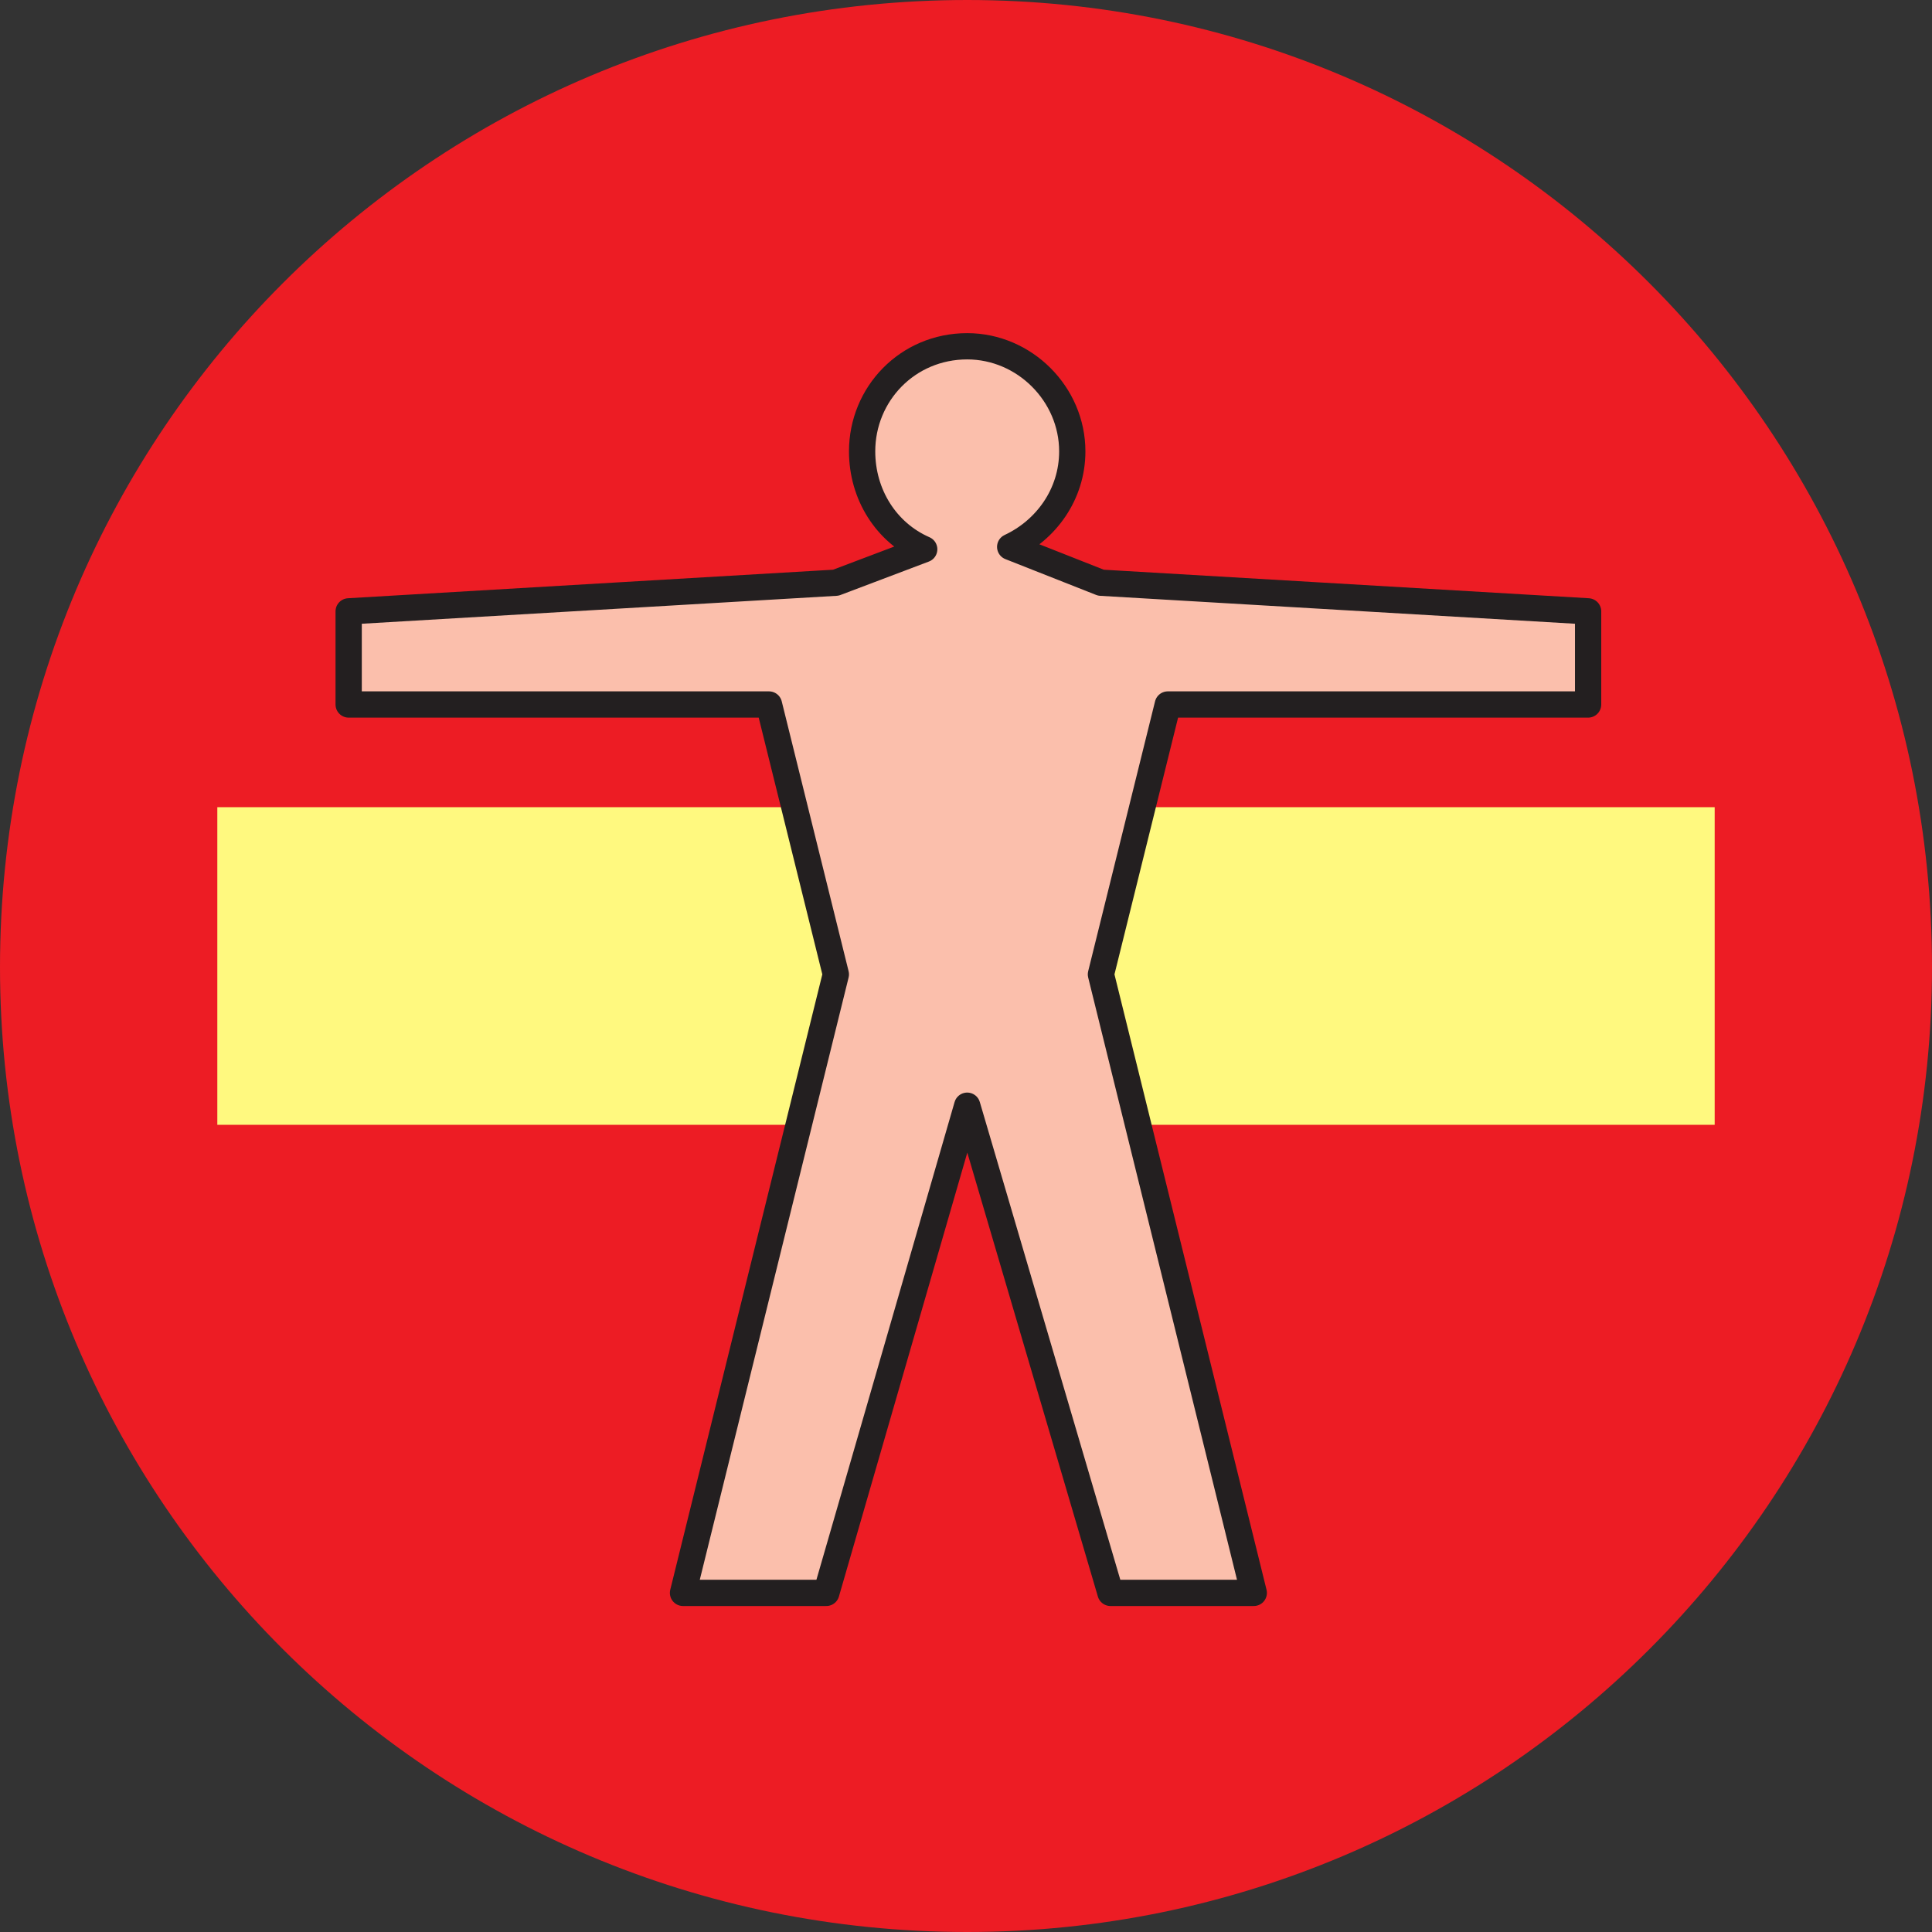
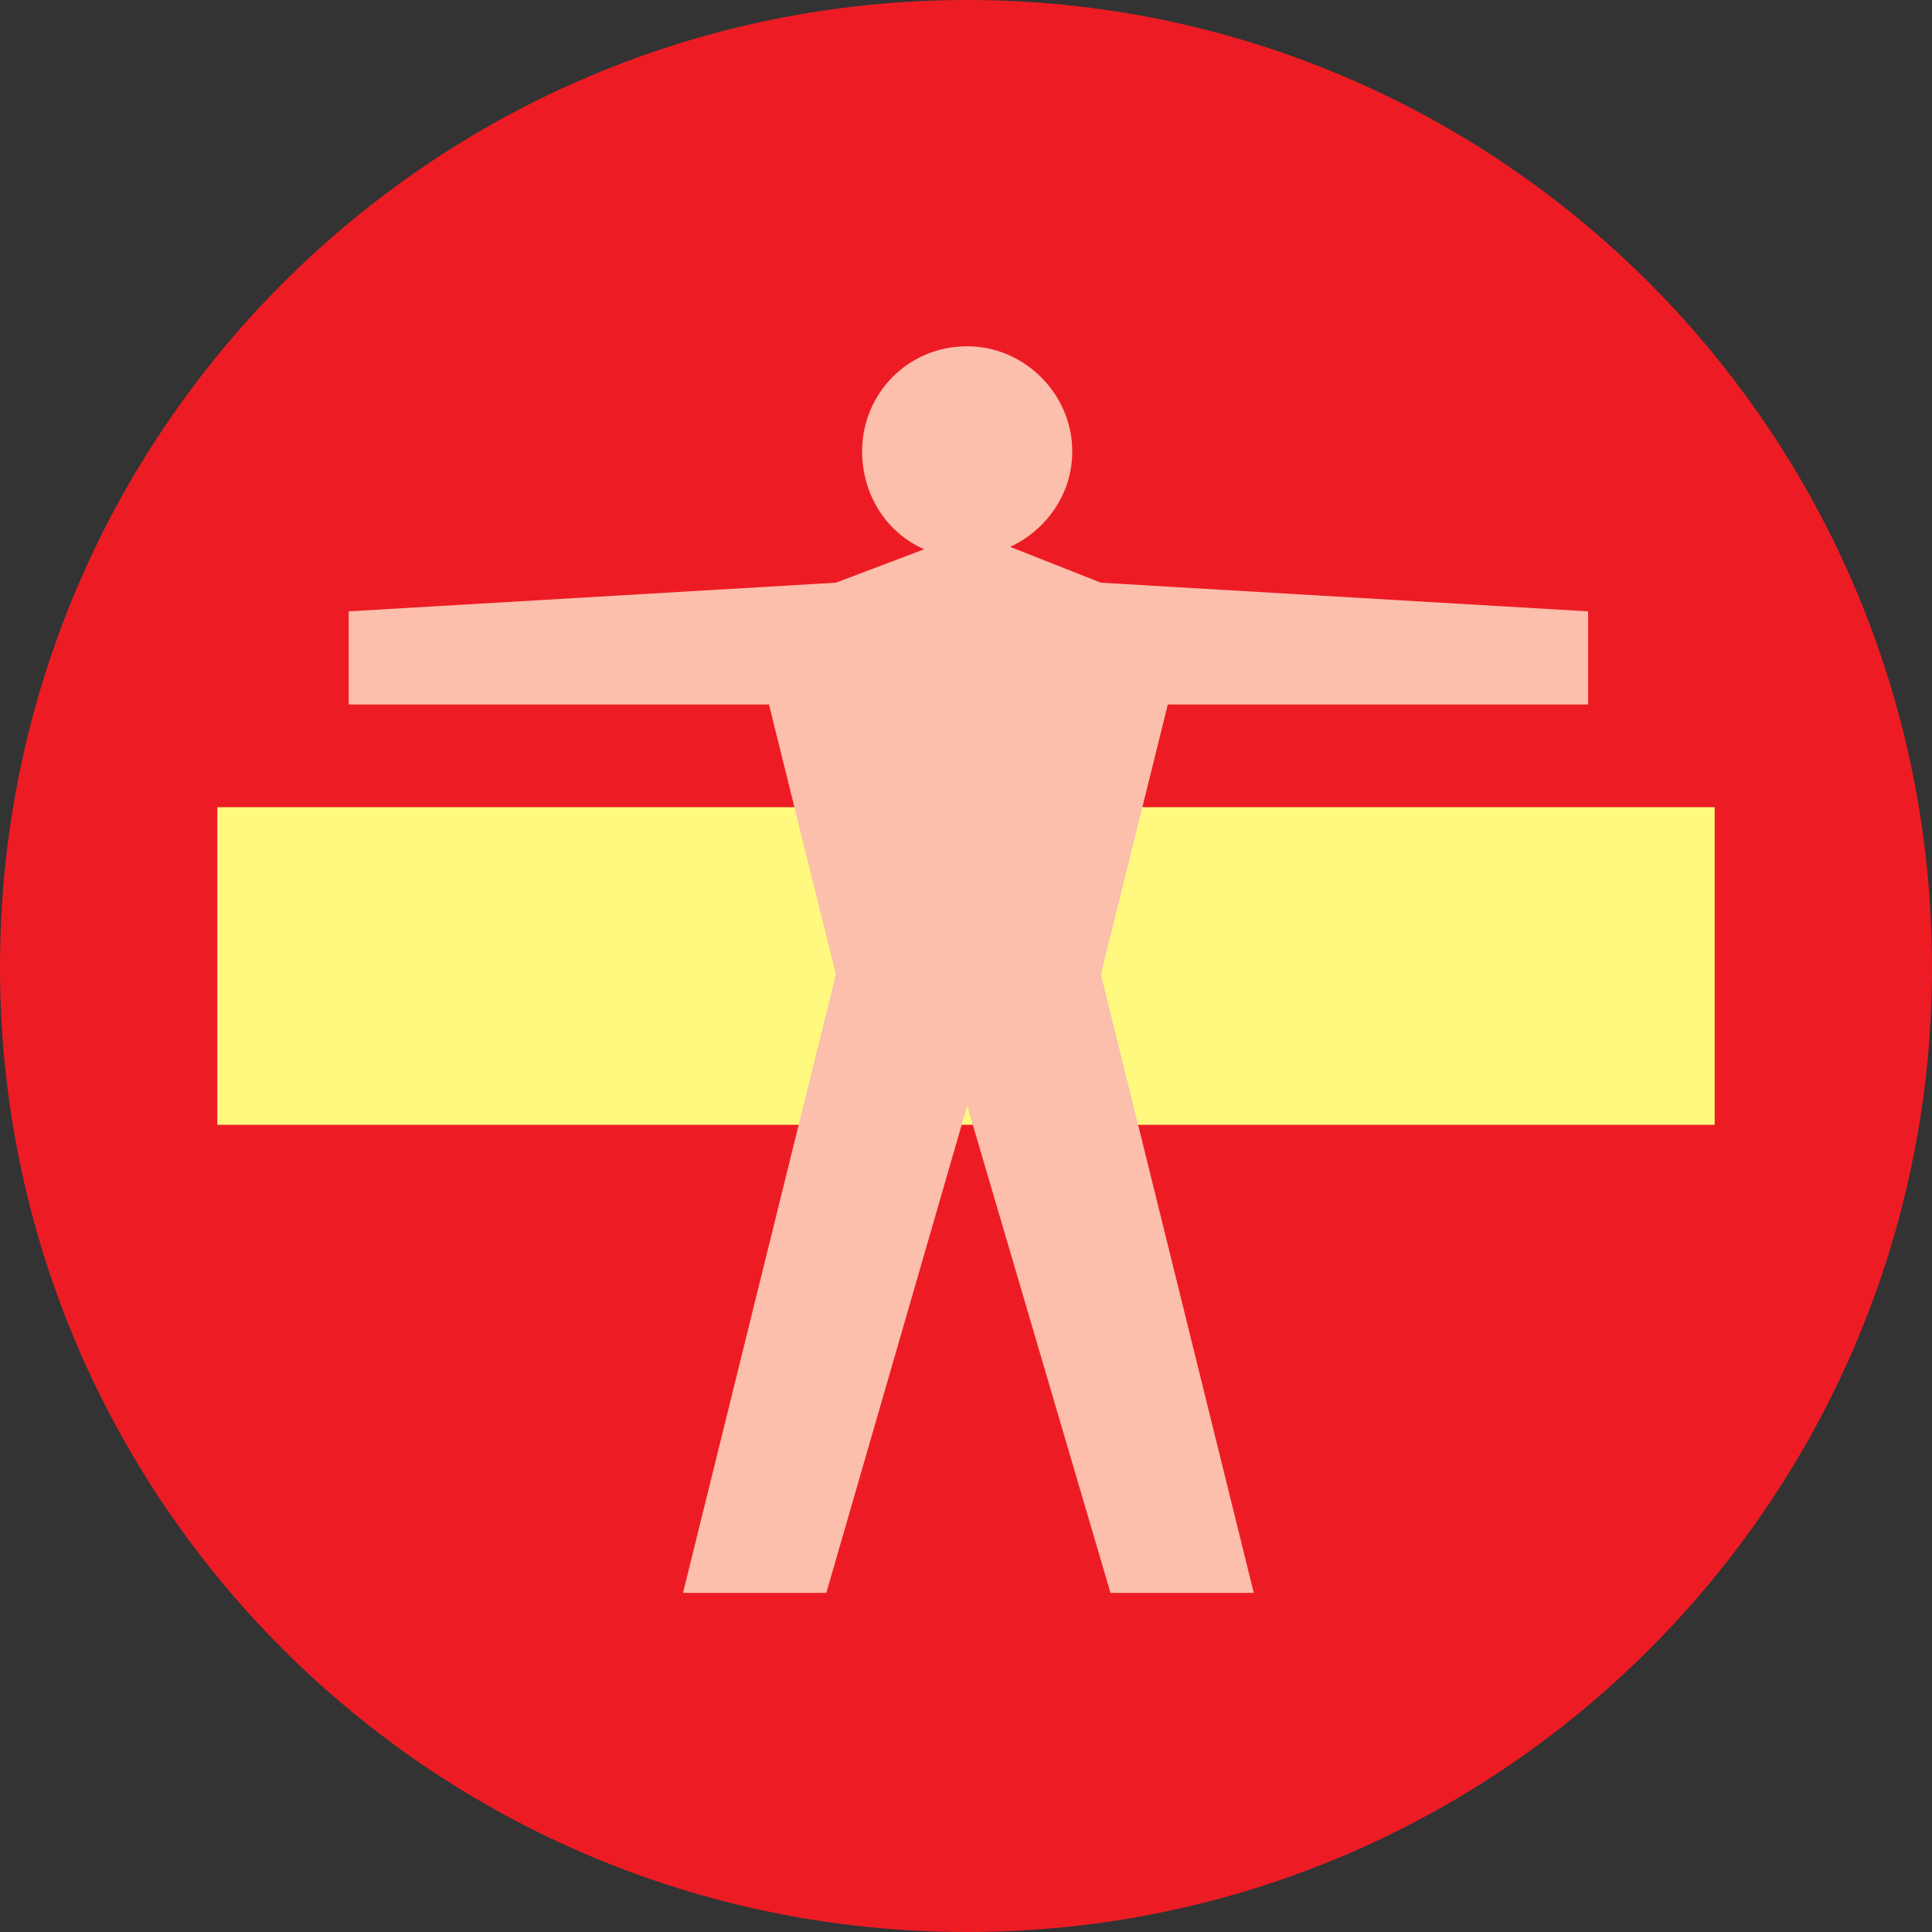
<svg xmlns="http://www.w3.org/2000/svg" width="606.75" height="606.75">
  <rect width="100%" height="100%" fill="#333333" stroke="none" />
  <path fill="#ed1c24" fill-rule="evenodd" d="M303.75 606.75c167.25 0 303-135.75 303-303C606.75 135.75 471 0 303.75 0 135.75 0 0 135.75 0 303.75c0 167.25 135.75 303 303.75 303" />
  <path fill="#fff97f" fill-rule="evenodd" d="M538.5 353.25V253.5H68.25v99.75H538.5" />
  <path fill="#fbbfac" fill-rule="evenodd" d="M498.75 221.25V192l-153-9-28.5-11.25c11.25-5.25 19.5-16.5 19.5-30 0-18-15-33-33-33-18.75 0-33 15-33 33 0 13.5 7.5 25.5 19.5 30.75L262.5 183l-153 9v29.25h132l21 84.75-48 194.25h45l44.25-153 45 153h45l-48-194.25 21-84.75h132" />
-   <path fill="none" stroke="#231f20" stroke-linecap="round" stroke-linejoin="round" stroke-miterlimit="10" stroke-width="8.25" d="M498.75 221.25V192l-153-9-28.5-11.25c11.25-5.25 19.5-16.5 19.5-30 0-18-15-33-33-33-18.75 0-33 15-33 33 0 13.5 7.5 25.5 19.5 30.75L262.5 183l-153 9v29.25h132l21 84.75-48 194.25h45l44.25-153 45 153h45l-48-194.25 21-84.75zm0 0" />
</svg>